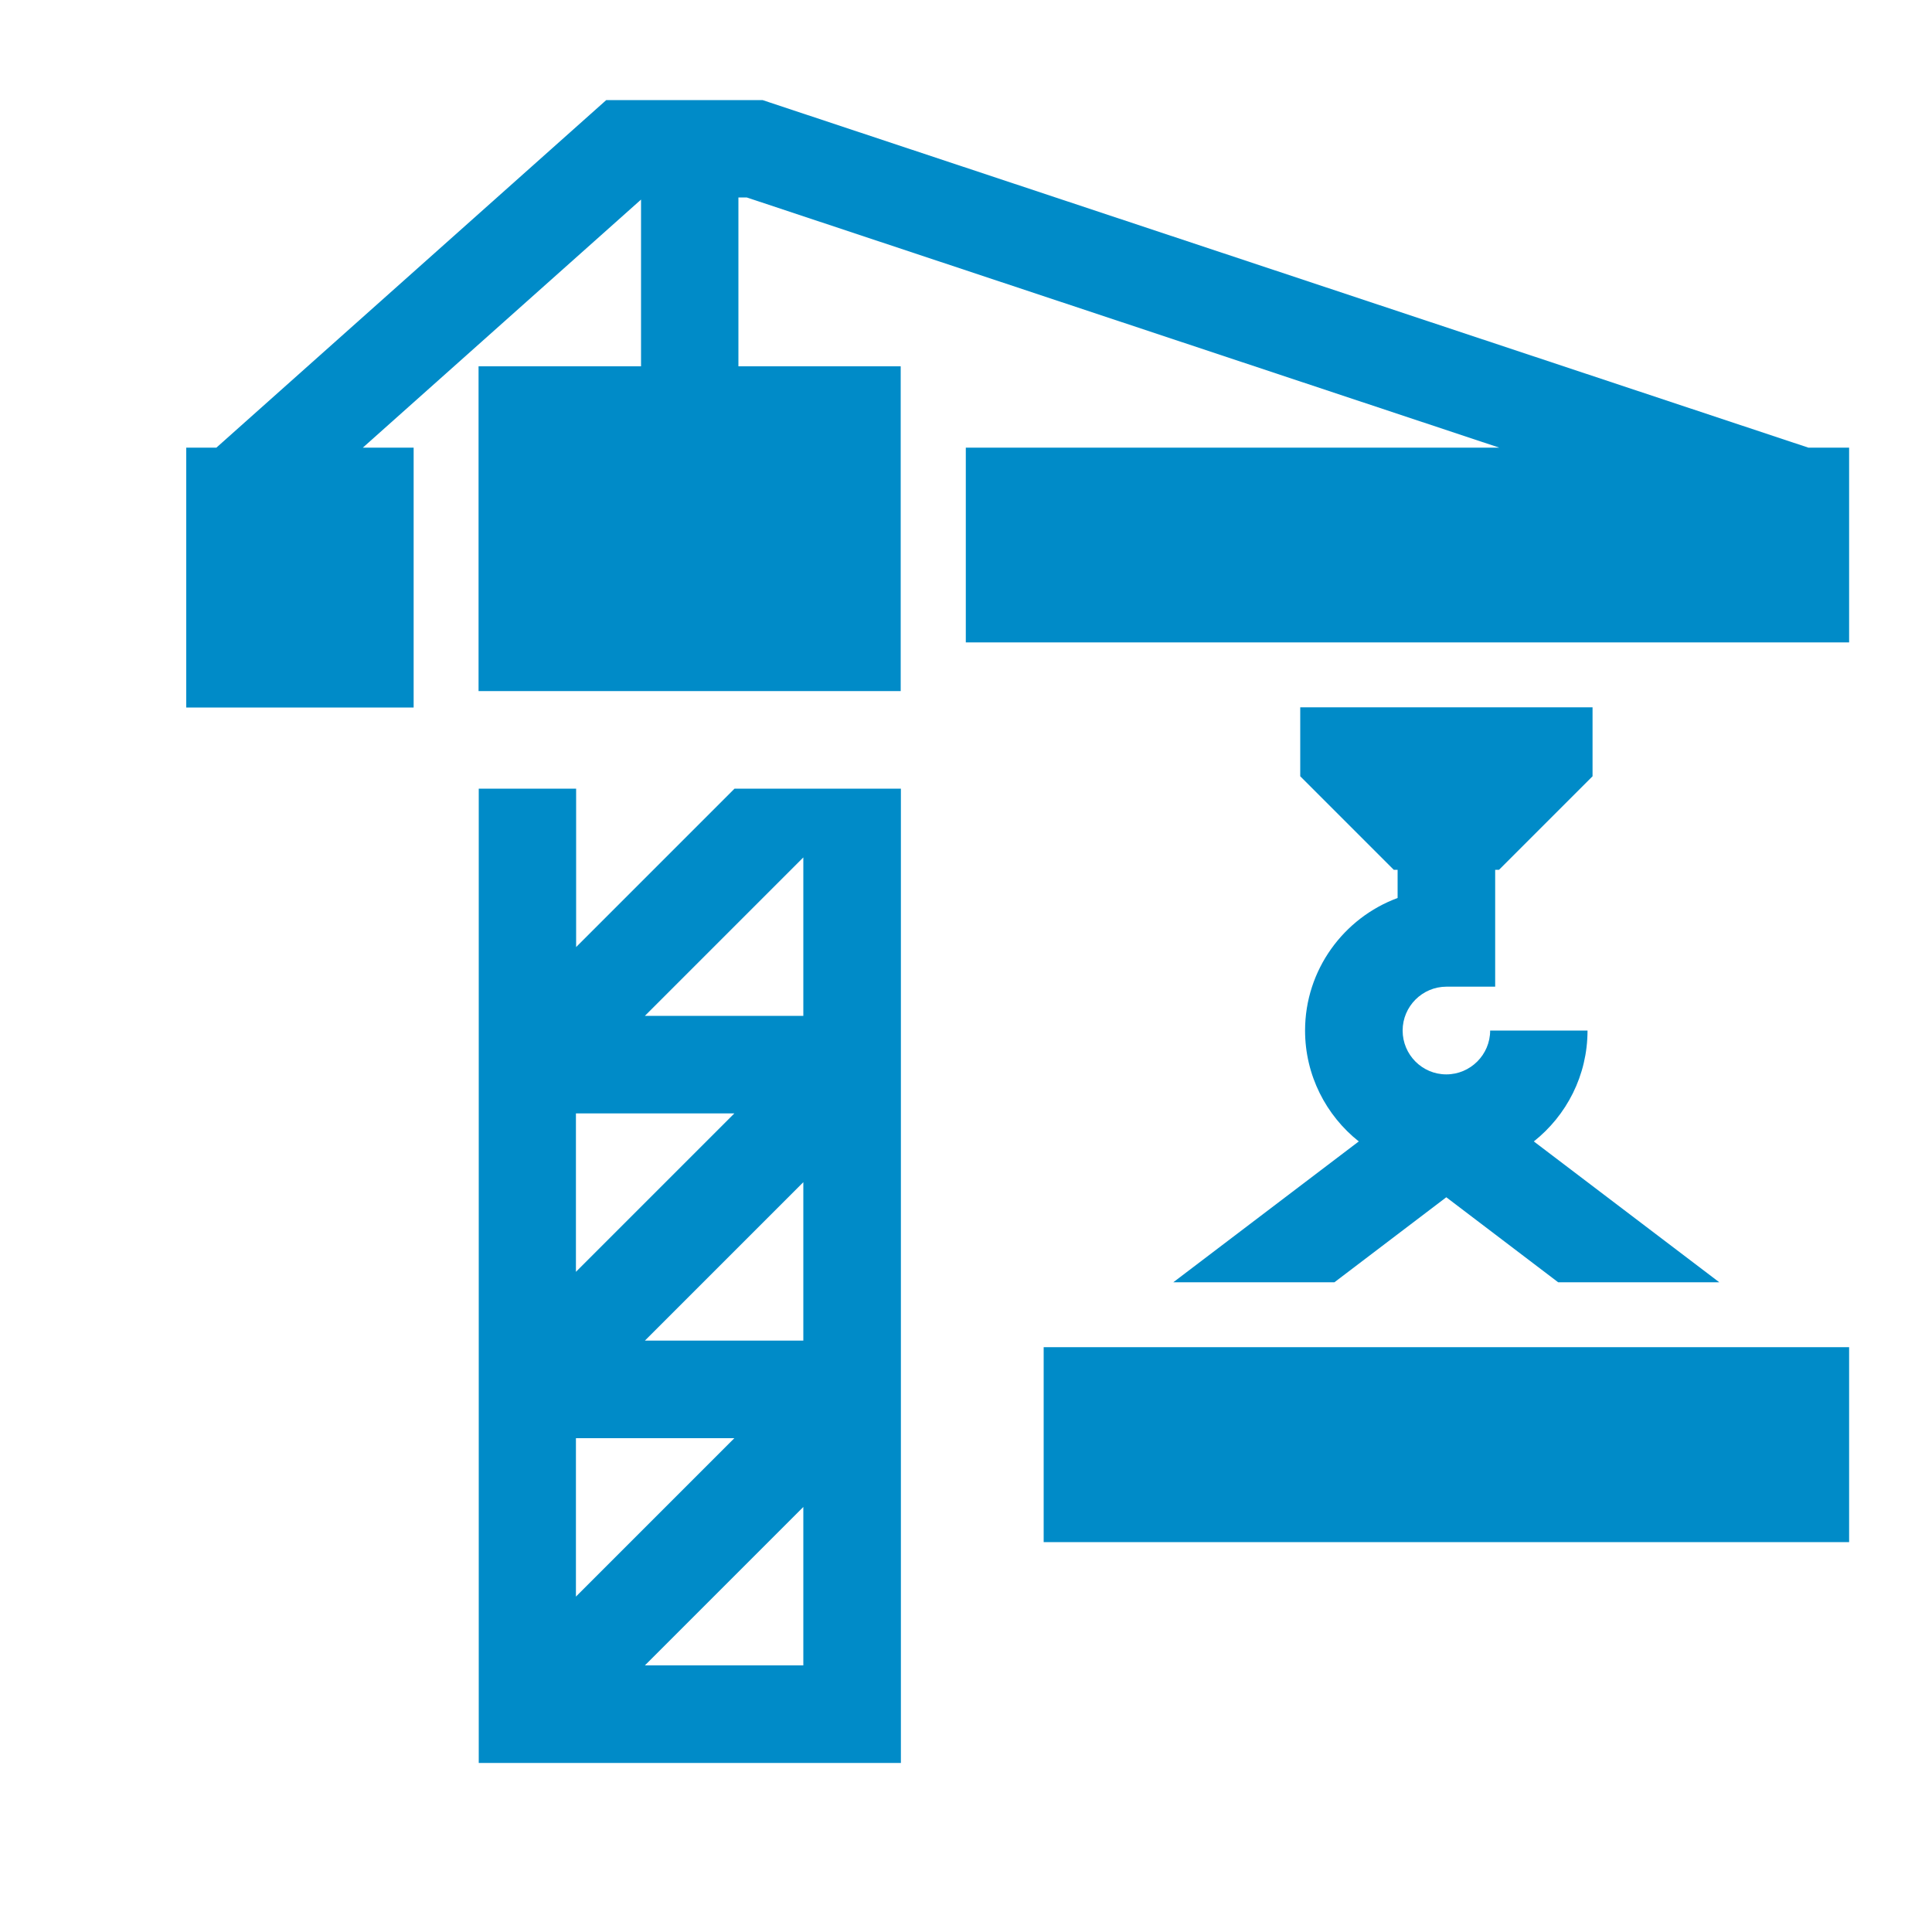
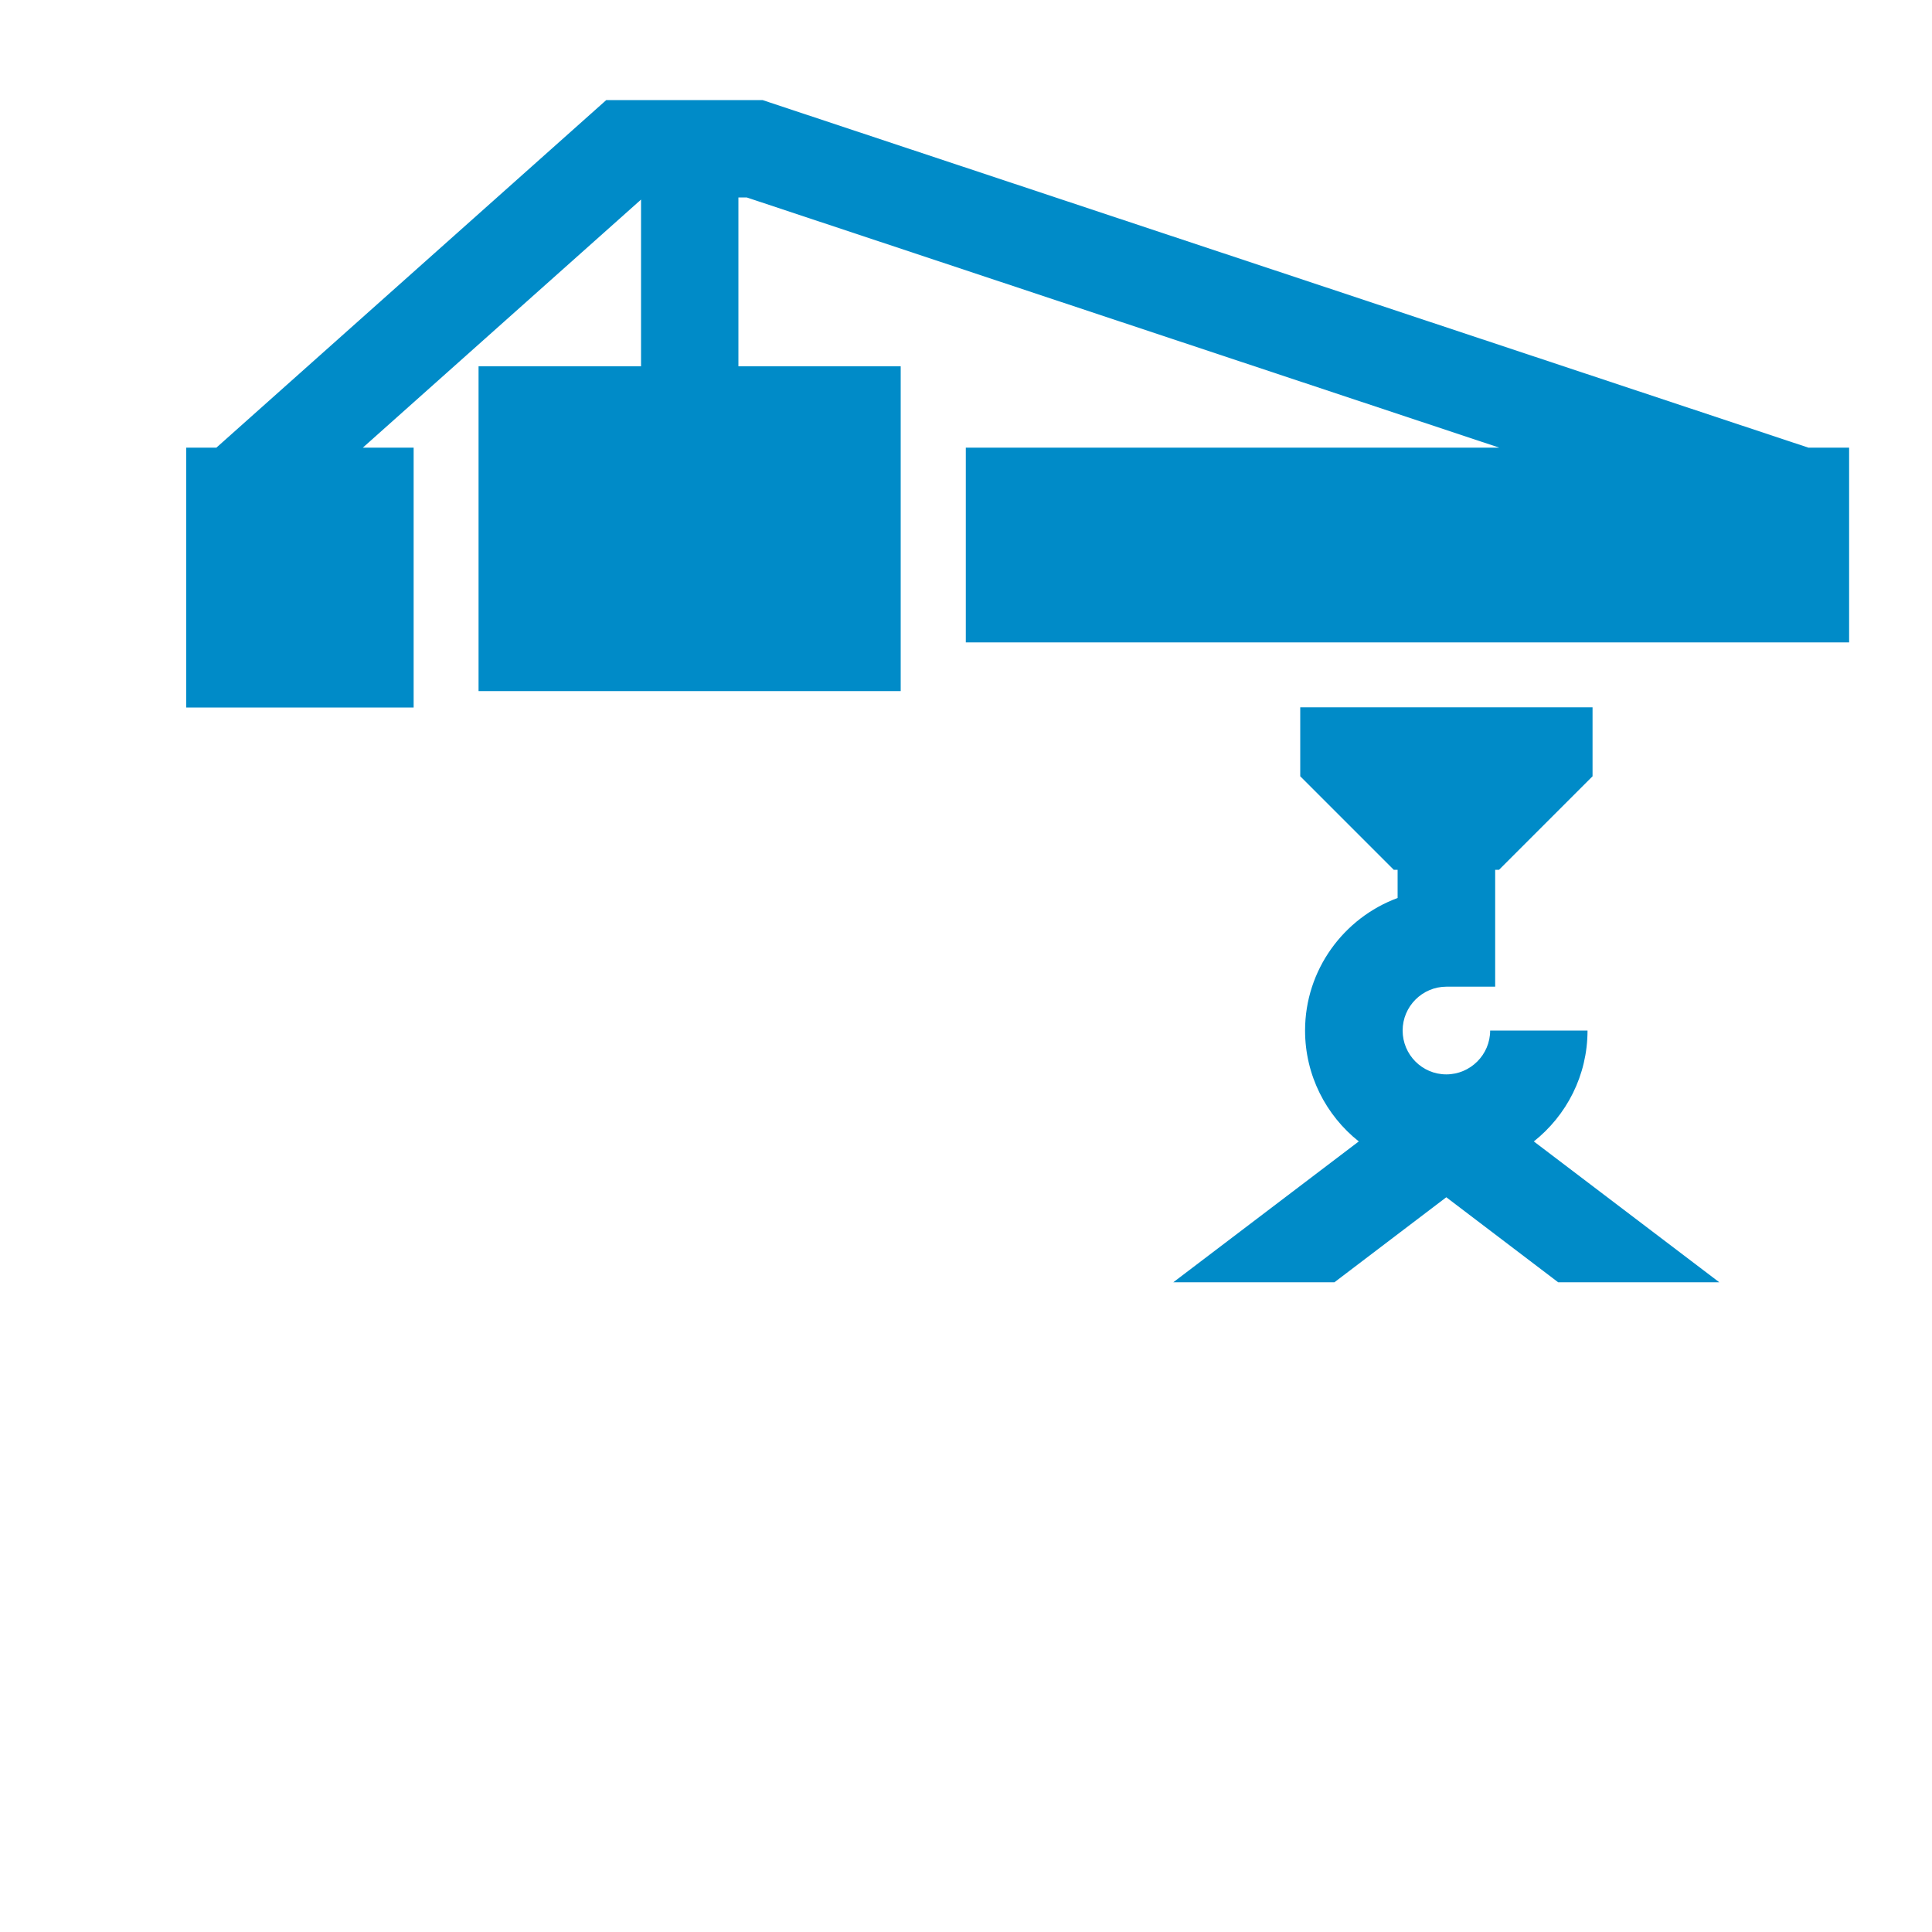
<svg xmlns="http://www.w3.org/2000/svg" version="1.1" id="Слой_1" x="0px" y="0px" viewBox="0 0 1000 1000" style="enable-background:new 0 0 1000 1000;" xml:space="preserve">
  <style type="text/css">
	.st0{fill:#008BC8;}
</style>
  <g>
    <g>
      <g>
        <polygon class="st0" points="936,231.7 398.6,53.1 394.7,51.8 313.8,51.8 112,231.7 96.4,231.7 96.4,366.2 214.1,366.2      214.1,231.7 187.8,231.7 331.8,103.3 331.8,189.6 247.7,189.6 247.7,357.7 466.2,357.7 466.2,189.6 382.2,189.6 382.2,102.2      386.5,102.2 776,231.7 499.9,231.7 499.9,332.5 957.1,332.5 957.1,231.7    " />
      </g>
    </g>
    <g>
      <g>
-         <rect x="540.2" y="697.3" class="st0" width="416.9" height="100.9" />
-       </g>
+         </g>
    </g>
    <g>
      <g>
        <path class="st0" d="M793.9,590.8c16.9-13.4,27.8-34.1,27.8-57.4h-50.4c0,12.5-10.2,22.7-22.7,22.7S726,545.9,726,533.4     s10.2-22.7,22.7-22.7h25.2v-60.5h2l48.4-48.4v-35.7H673v35.7l48.4,48.4h2v14.6c-27.9,10.3-47.9,37.2-47.9,68.6     c0,23.2,10.9,44,27.8,57.4l-96,72.9h83.4l57.9-44l57.9,44h83.4L793.9,590.8z" />
      </g>
    </g>
    <g>
      <g>
-         <path class="st0" d="M380.2,408.2l-82,82v-82h-50.4v504.3h218.5V408.2H380.2z M298.1,576.3h82l-82,82V576.3z M298.1,744.4h82     l-82,82V744.4z M415.8,862h-82l82-82V862z M415.8,693.9h-82l82-82V693.9z M415.8,525.8h-82l82-82V525.8z" />
-       </g>
+         </g>
    </g>
  </g>
</svg>